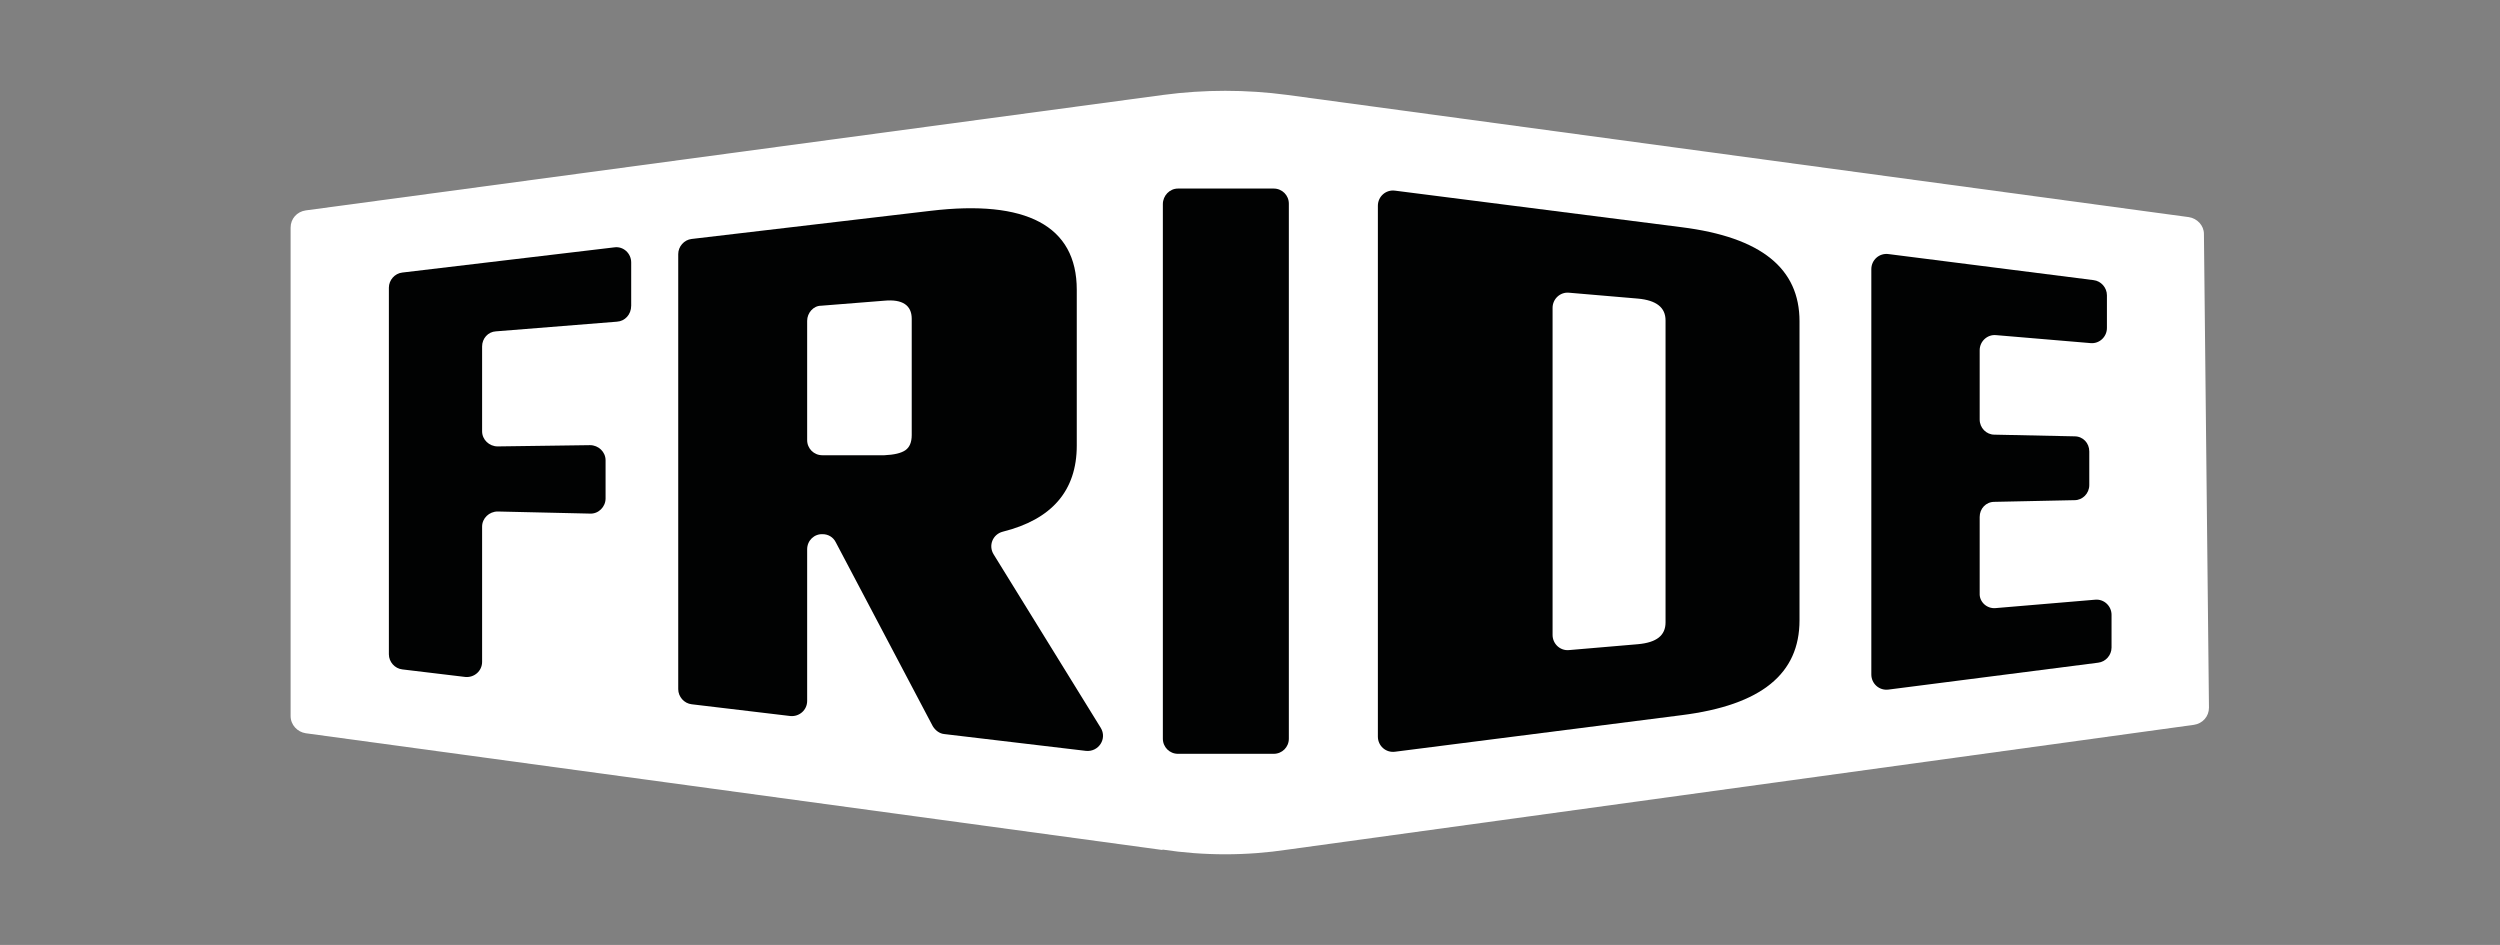
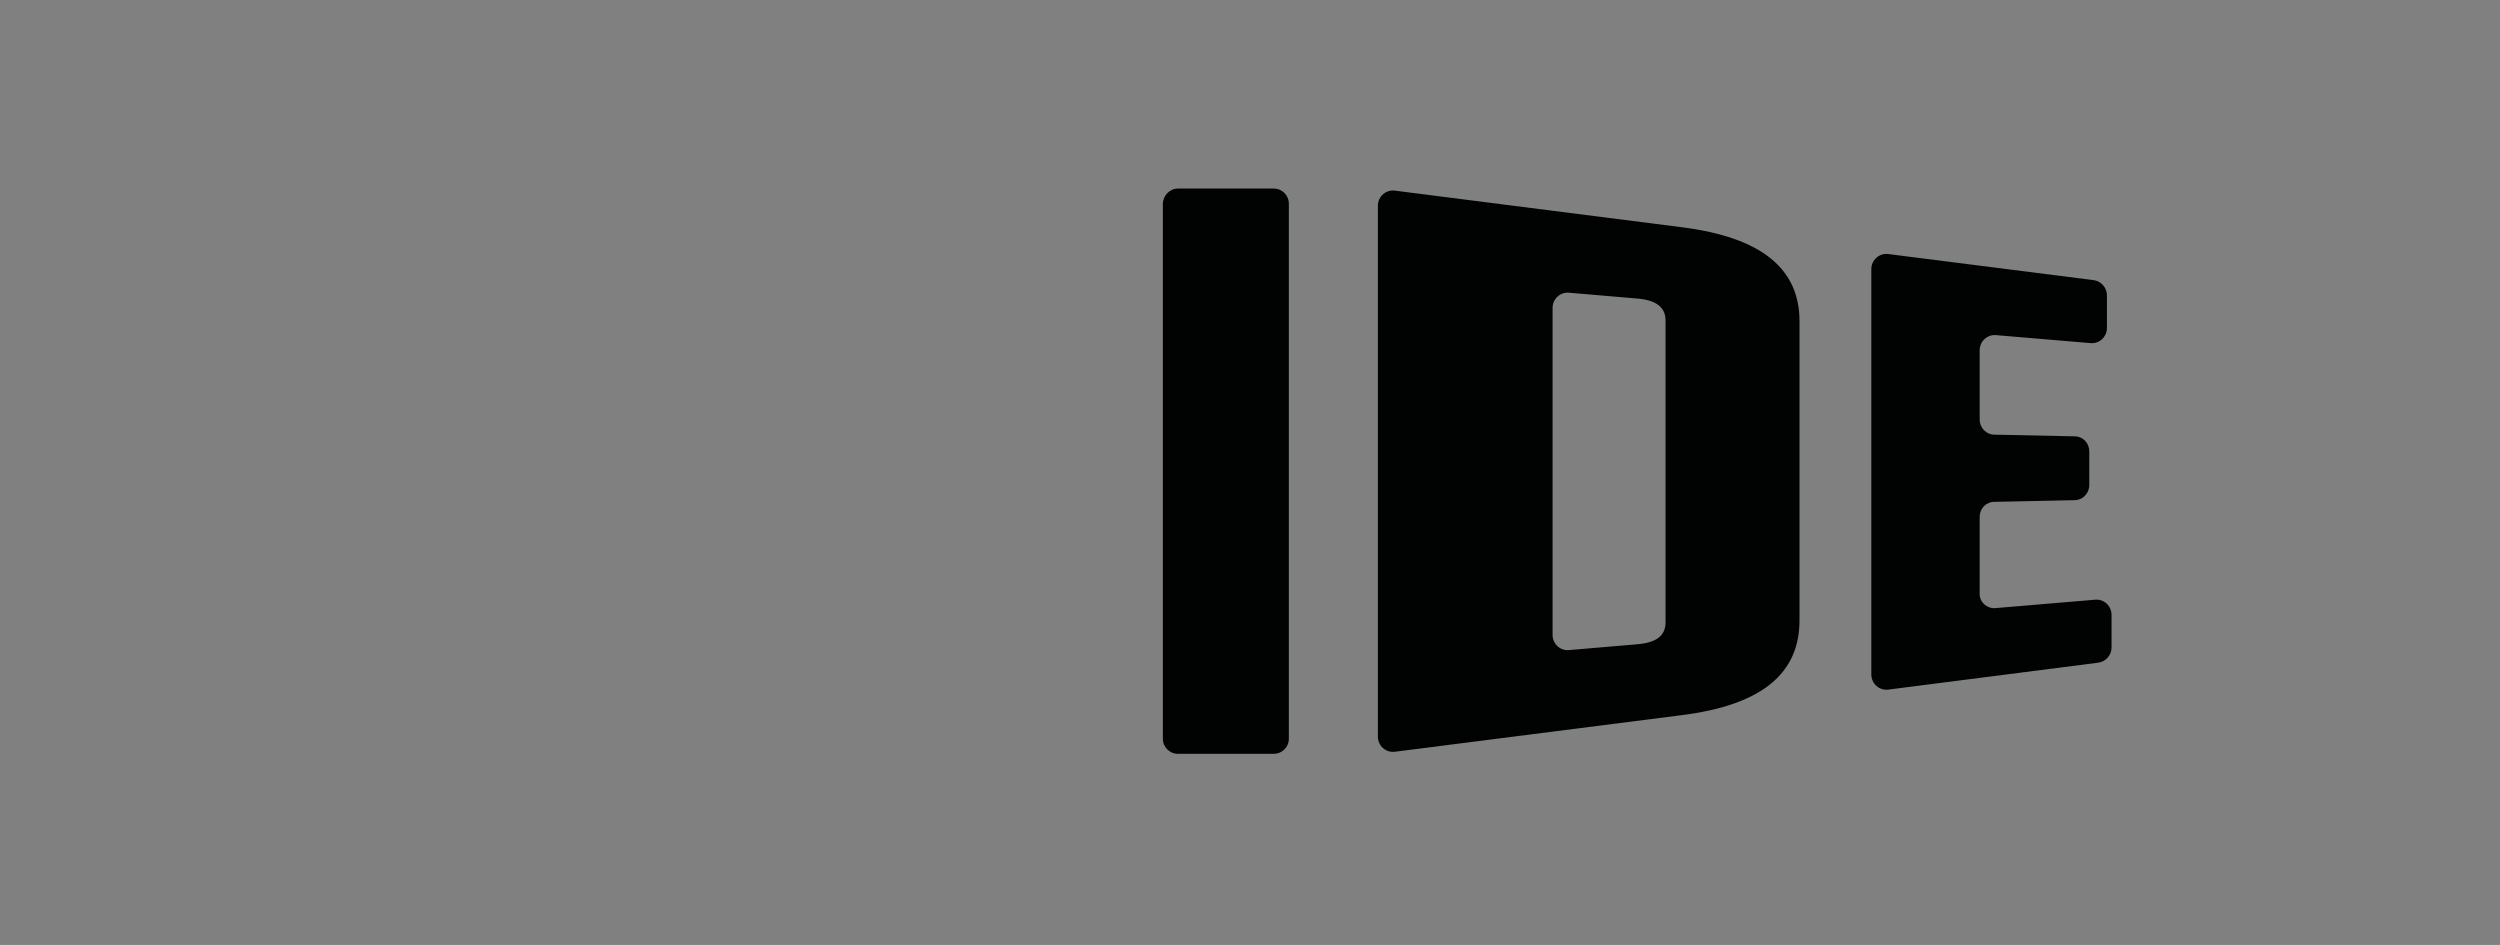
<svg xmlns="http://www.w3.org/2000/svg" id="Calque_1" version="1.1" viewBox="0 0 595.3 225">
  <rect x="0" y="0" width="595.3" height="225" fill="#808080" stroke="none" />
  <defs>
    <style>
      .st0 {
        fill: #fff;
      }

      .st1 {
        fill: #010202;
      }
    </style>
  </defs>
-   <path class="st0" d="M276.8,202.4l-204-27.8c-2-.3-3.6-2-3.6-4.1V54.2c0-2.1,1.5-3.8,3.6-4.1l204.2-27.5c9.8-1.3,19.7-1.3,29.5,0l214.7,29.1c2,.3,3.6,2,3.6,4l1.2,112.8c0,2.1-1.5,3.8-3.6,4.1l-215.7,29.7c-9.9,1.5-20,1.5-29.9,0Z" />
  <g>
    <g>
-       <path class="st1" d="M146.9,76.6l-28.8,2.3c-1.9.1-3.3,1.7-3.3,3.6v20.2c0,2,1.7,3.6,3.7,3.6l22-.3c2,0,3.7,1.6,3.7,3.6v9.1c0,2-1.7,3.7-3.7,3.6l-22-.5c-2,0-3.7,1.6-3.7,3.6v32.2c0,2.2-1.9,3.8-4,3.6l-15-1.8c-1.8-.2-3.2-1.8-3.2-3.6v-87.3c0-1.8,1.4-3.4,3.2-3.6l50.5-6c2.1-.3,4,1.4,4,3.6v10.3c0,2.1-1.5,3.7-3.4,3.8Z" />
-       <path class="st1" d="M192.2,130.8v36.1c0,2.2-1.9,3.8-4,3.6l-23.5-2.8c-1.8-.2-3.2-1.8-3.2-3.6V60.5c0-1.8,1.4-3.4,3.2-3.6l56.9-6.7c22.7-2.7,34.8,3.5,34.8,18.8v37.1c0,10.8-6,17.6-17.6,20.5-2.4.6-3.5,3.3-2.2,5.4l25.5,41.3c1.6,2.6-.5,5.8-3.5,5.5l-33.7-4c-1.2-.1-2.2-.9-2.8-1.9l-23.1-43.8c-.6-1.2-1.8-1.9-3.1-1.9h0c-2-.1-3.7,1.5-3.7,3.6ZM192.2,76.4v28.4c0,2,1.6,3.6,3.6,3.6h14.8c2.3-.1,4-.5,5-1.2s1.5-1.9,1.5-3.6v-27.7c0-3.2-2.2-4.7-6.5-4.3l-15.1,1.2c-1.8,0-3.3,1.7-3.3,3.6Z" />
-     </g>
+       </g>
    <path class="st1" d="M280.5,44.9h22.8c2,0,3.6,1.6,3.6,3.6v127.4c0,2-1.6,3.6-3.6,3.6h-22.8c-2,0-3.6-1.6-3.6-3.6V48.6c0-2,1.6-3.7,3.6-3.7Z" />
    <g>
      <path class="st1" d="M328.1,49c0-2.2,1.9-3.9,4.1-3.6l68.2,8.7c19.1,2.4,28.1,9.9,28.1,22.4v71.2c0,12.7-9,20.2-28.1,22.6l-68.2,8.7c-2.2.3-4.1-1.4-4.1-3.6V49ZM396.6,148.2v-71.9c0-3.1-2.2-4.8-6.6-5.2l-16.4-1.4c-2.1-.2-3.9,1.5-3.9,3.6v77.9c0,2.1,1.8,3.8,3.9,3.6l16.4-1.4c4.5-.4,6.6-2.1,6.6-5.2Z" />
      <path class="st1" d="M475.2,144.8l23.7-2c2.1-.2,3.9,1.5,3.9,3.6v7.8c0,1.8-1.4,3.4-3.2,3.6l-49.9,6.4c-2.2.3-4.1-1.4-4.1-3.6v-96.5c0-2.2,1.9-3.9,4.1-3.6l48.8,6.2c1.8.2,3.2,1.8,3.2,3.6v7.8c0,2.1-1.8,3.8-3.9,3.6l-22.5-1.9c-2.1-.2-3.9,1.5-3.9,3.6v16.5c0,2,1.6,3.6,3.5,3.6l19.1.4c2,0,3.5,1.6,3.5,3.6v8c0,2-1.6,3.6-3.5,3.6l-19.1.4c-2,0-3.5,1.6-3.5,3.6v18.2c-.1,2,1.7,3.7,3.8,3.5Z" />
    </g>
  </g>
</svg>